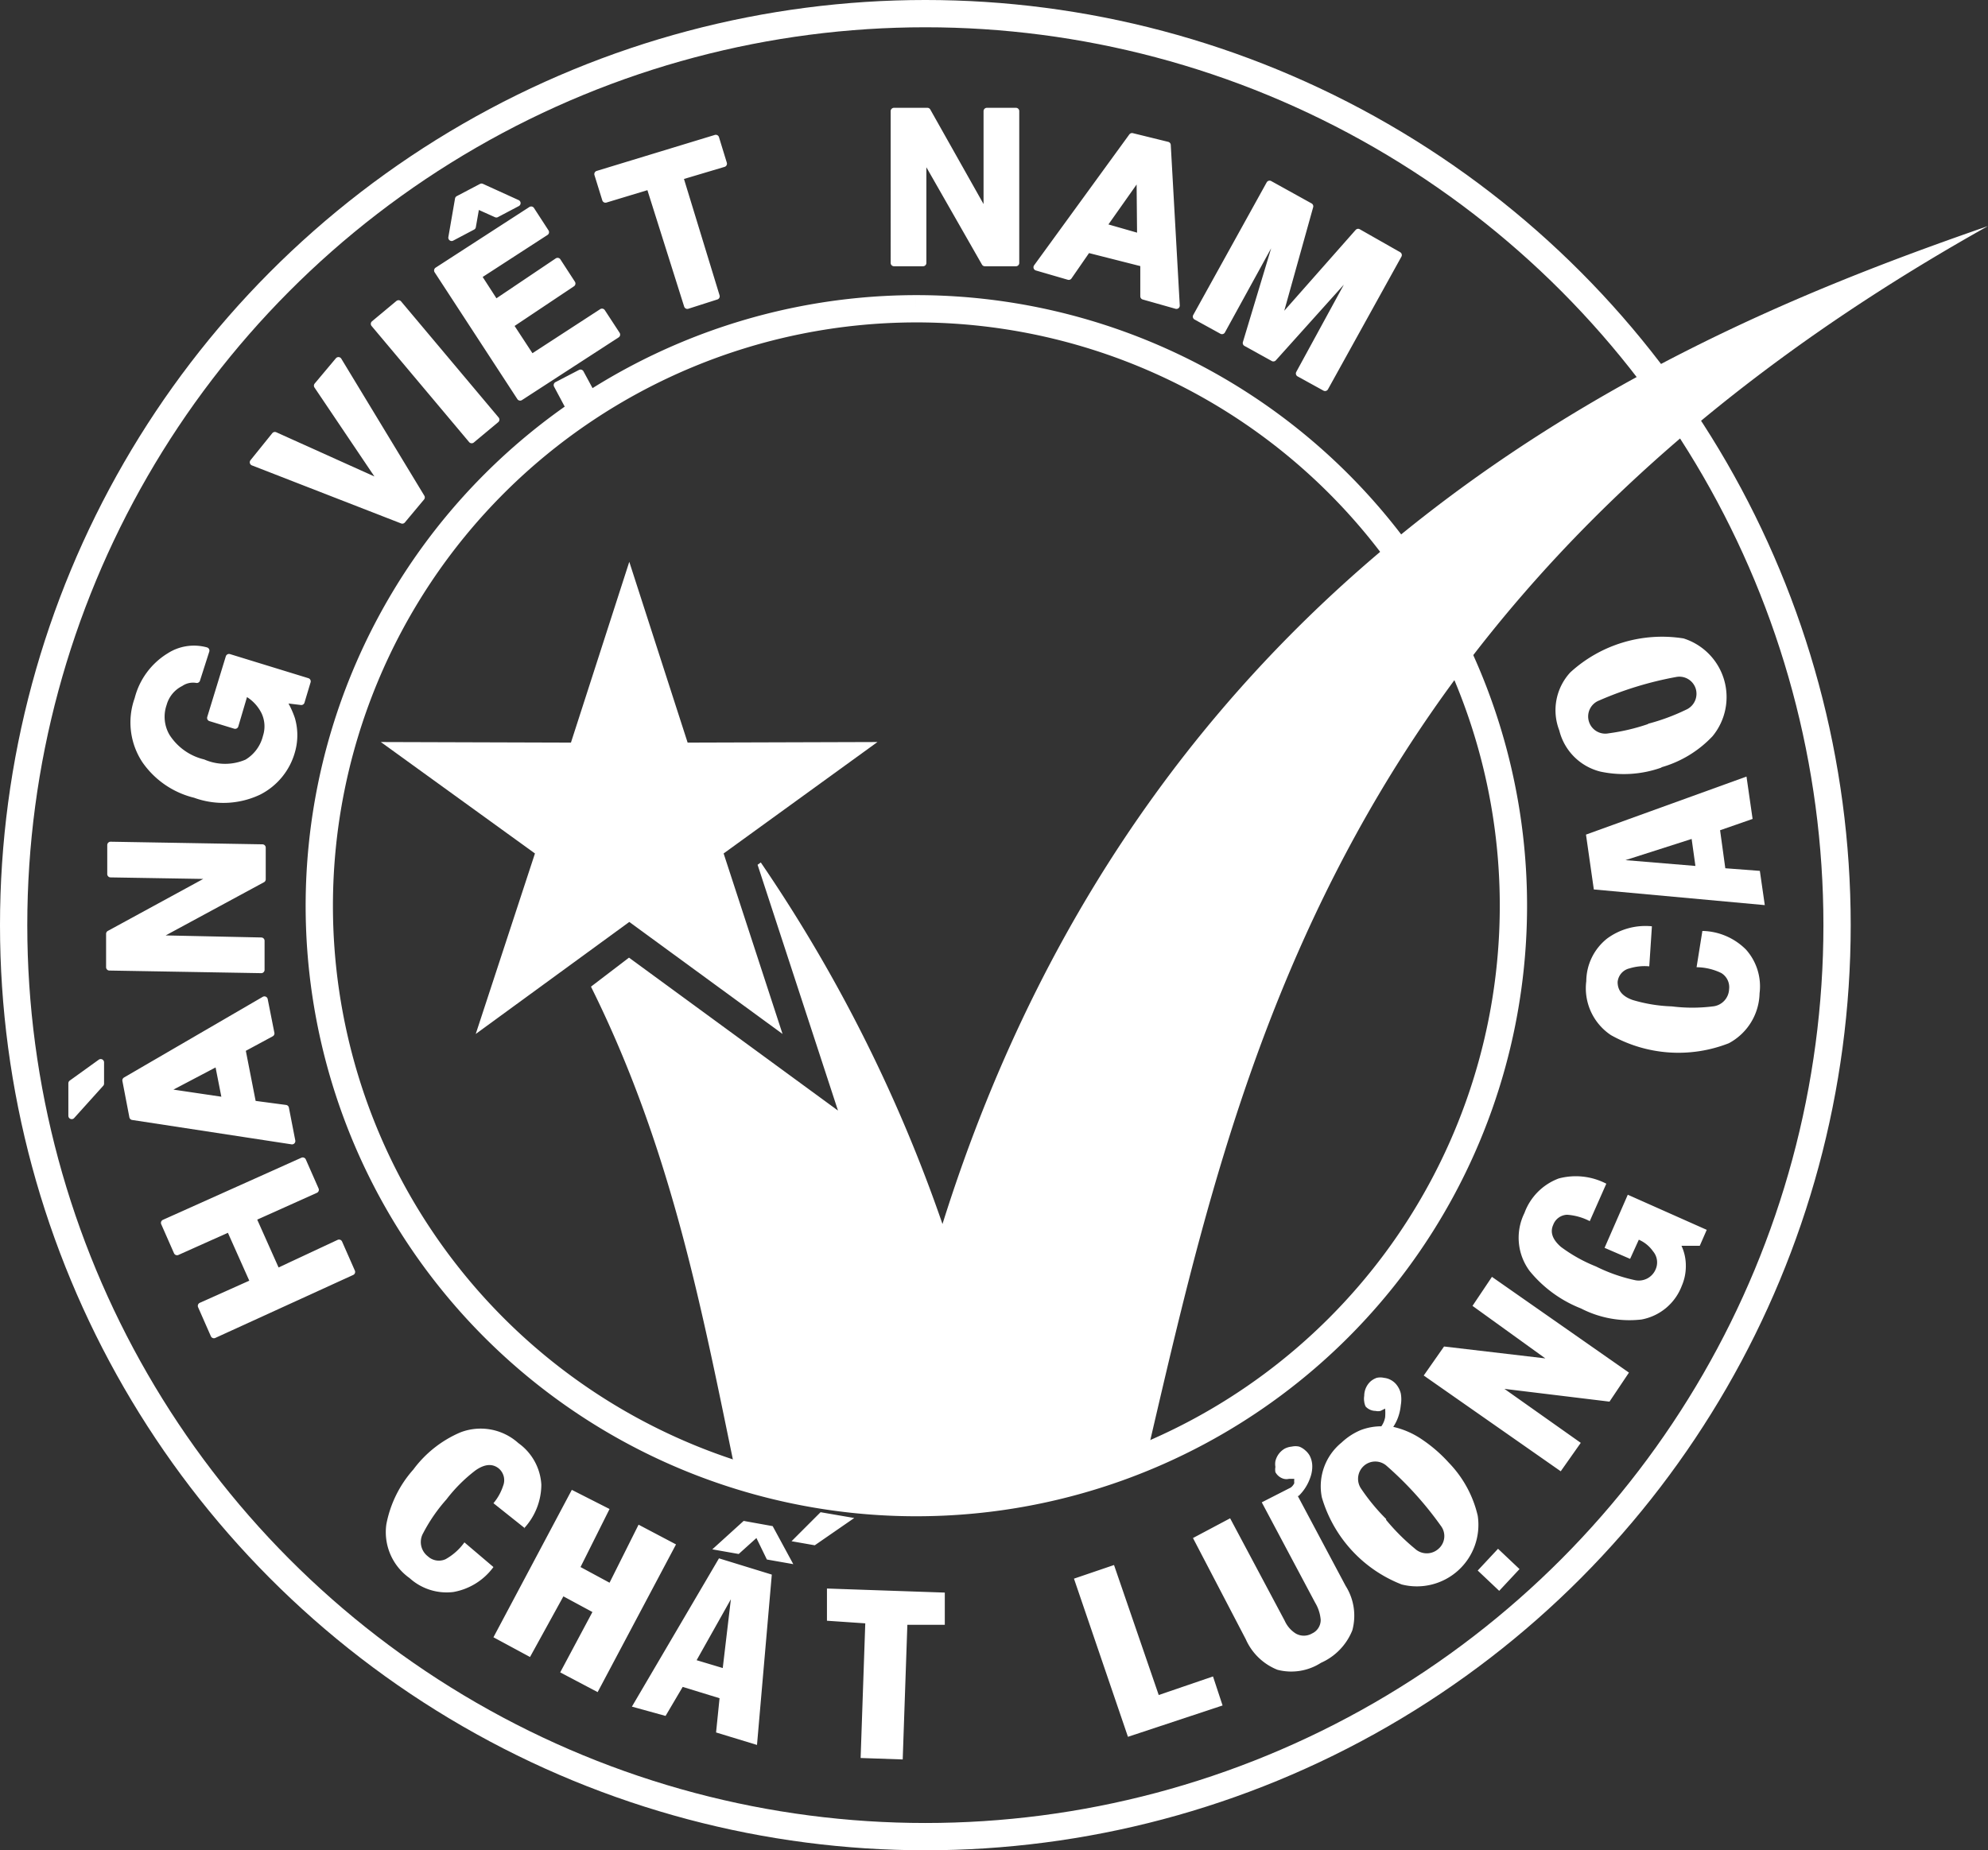
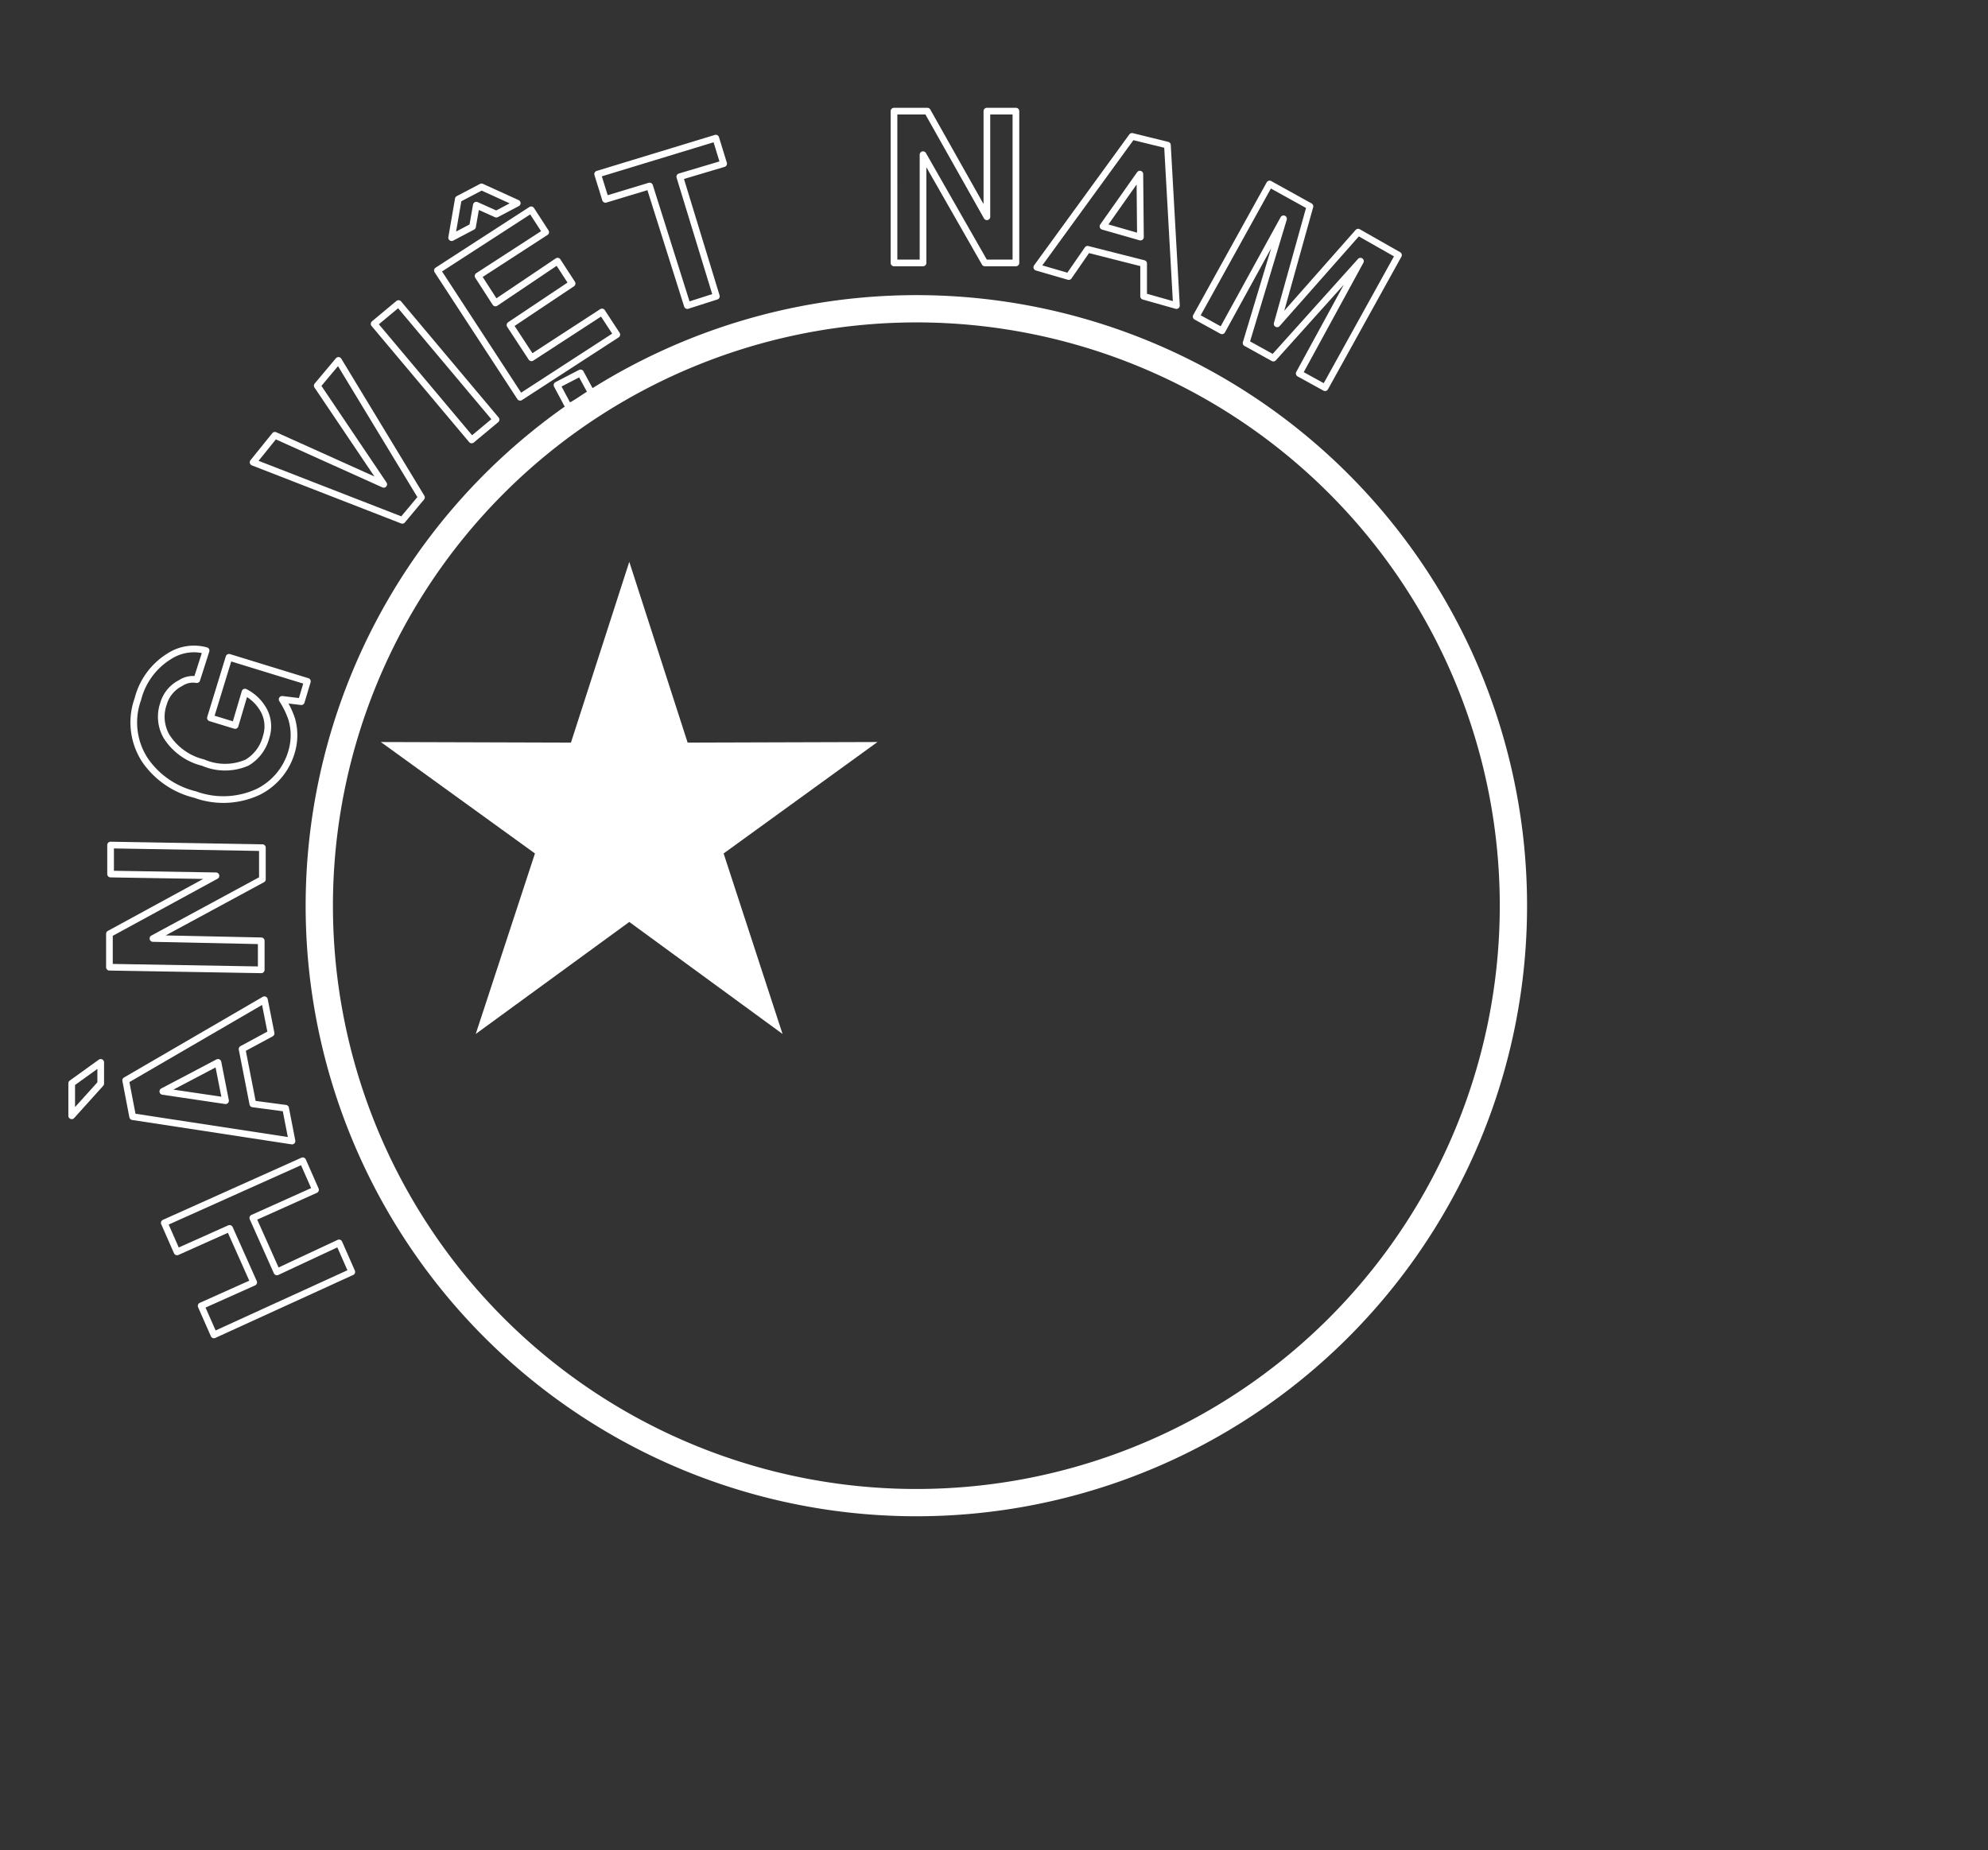
<svg xmlns="http://www.w3.org/2000/svg" viewBox="0 0 68.49 63.76">
  <rect x="0" y="0" width="68.49" height="63.76" fill="#333333" stroke="none" />
  <defs>
    <style>.cls-1,.cls-3,.cls-4{fill:none;stroke:#fff;}.cls-1,.cls-4{stroke-miterlimit:2.61;stroke-width:0.94px;}.cls-2,.cls-5{fill:#fff;}.cls-3{stroke-linejoin:round;stroke-width:0.23px;}.cls-4,.cls-5{fill-rule:evenodd;}</style>
  </defs>
  <title>Asset 2128</title>
  <g id="Layer_2" data-name="Layer 2">
    <g id="Layer_1-2" data-name="Layer 1">
-       <circle class="cls-1" cx="31.88" cy="31.88" r="31.41" />
-       <path class="cls-2" d="M48.18,8.79l-2.53,4.57-.89-.49L46.87,9l-3,3.34-.94-.52,1.29-4.28L42.1,11.4l-.89-.49,2.53-4.57,1.39.77L44,11.16,46.79,8ZM38,7.8l1.29.37L39.27,6Zm-.53.79-.65.94-1.1-.32L39,4.7,40.22,5l.31,5.53-1.13-.32,0-1.13ZM34,3.83h1V9.06H33.93L31.8,5.33V9.06h-1V3.83h1.15L34,7.47ZM23.42,6.09l1.26,4.12-1,.32L22.38,6.41l-1.52.46L20.59,6l4.07-1.24.27.88ZM20,12.85l.4.74-.81.43-.4-.75ZM16.59,6.44,17.82,7l-.72.38-.69-.31-.13.74-.72.38.23-1.33Zm1.71.79.5.77L16.47,9.51l.6.93L19.21,9l.5.77L17.57,11.2l.74,1.13,2.43-1.58.51.78-3.33,2.16L15.07,9.32Zm-4.57,3.23,3.36,4-.84.7-3.36-4Zm-2.8,2.83.73-.87,2.86,4.72-.66.79-5.14-2L9.47,15l3.75,1.69ZM8.1,25l-.85-.26.64-2.09,2.7.83-.21.7-.66-.08a3,3,0,0,1,.33.68,2,2,0,0,1,0,1.11,2.23,2.23,0,0,1-1.14,1.39,2.84,2.84,0,0,1-2.19.1A2.93,2.93,0,0,1,5,26.2a2.37,2.37,0,0,1-.25-2.11,2.43,2.43,0,0,1,1.09-1.48,1.56,1.56,0,0,1,1.26-.19l-.32,1a.77.77,0,0,0-.56.12,1.15,1.15,0,0,0-.59.72,1.35,1.35,0,0,0,.11,1.12A2.07,2.07,0,0,0,7,26.28a1.9,1.9,0,0,0,1.51,0,1.44,1.44,0,0,0,.66-.89,1.17,1.17,0,0,0-.06-.87,1.51,1.51,0,0,0-.67-.67ZM3.81,30.12l0-1,5.23.09,0,1.09L5.27,32.34,9,32.42l0,1-5.23-.09,0-1.15,3.67-2Zm-.34,7.22-1,1.11,0-1.12,1-.72Zm4.3.59-.26-1.32-1.9,1Zm.94.11,1.13.15.22,1.13-5.49-.84-.24-1.25,4.78-2.78.23,1.16-1,.54Zm0,3.93.83,1.86,2.14-1,.44,1L7.37,46l-.44-1,1.81-.81-.83-1.86-1.81.81-.44-1L10.43,40l.44,1Z" />
      <path class="cls-3" d="M48.18,8.79l-2.53,4.57-.89-.49L46.87,9l-3,3.34-.94-.52,1.29-4.28L42.1,11.4l-.89-.49,2.53-4.57,1.39.77L44,11.16,46.79,8ZM38,7.8l1.29.37L39.27,6Zm-.53.79-.65.94-1.1-.32L39,4.7,40.22,5l.31,5.53-1.13-.32,0-1.13ZM34,3.83h1V9.06H33.93L31.8,5.33V9.06h-1V3.83h1.15L34,7.47ZM23.42,6.09l1.26,4.12-1,.32L22.38,6.41l-1.52.46L20.59,6l4.07-1.24.27.88ZM20,12.85l.4.74-.81.43-.4-.75ZM16.59,6.44,17.82,7l-.72.38-.69-.31-.13.74-.72.38.23-1.33Zm1.71.79.5.77L16.47,9.51l.6.93L19.21,9l.5.77L17.57,11.2l.74,1.13,2.43-1.58.51.78-3.33,2.16L15.07,9.32Zm-4.57,3.23,3.36,4-.84.7-3.36-4Zm-2.8,2.83.73-.87,2.86,4.72-.66.79-5.14-2L9.47,15l3.75,1.69ZM8.1,25l-.85-.26.64-2.09,2.7.83-.21.7-.66-.08a3,3,0,0,1,.33.68,2,2,0,0,1,0,1.11,2.23,2.23,0,0,1-1.14,1.39,2.84,2.84,0,0,1-2.19.1A2.93,2.93,0,0,1,5,26.2a2.37,2.37,0,0,1-.25-2.11,2.43,2.43,0,0,1,1.09-1.48,1.56,1.56,0,0,1,1.26-.19l-.32,1a.77.77,0,0,0-.56.12,1.15,1.15,0,0,0-.59.72,1.35,1.35,0,0,0,.11,1.12A2.07,2.07,0,0,0,7,26.28a1.9,1.9,0,0,0,1.51,0,1.44,1.44,0,0,0,.66-.89,1.17,1.17,0,0,0-.06-.87,1.51,1.51,0,0,0-.67-.67ZM3.81,30.12l0-1,5.23.09,0,1.09L5.27,32.34,9,32.42l0,1-5.23-.09,0-1.15,3.67-2Zm-.34,7.22-1,1.11,0-1.12,1-.72Zm4.3.59-.26-1.32-1.9,1Zm.94.11,1.13.15.22,1.13-5.49-.84-.24-1.25,4.78-2.78.23,1.16-1,.54Zm0,3.93.83,1.86,2.14-1,.44,1L7.37,46l-.44-1,1.81-.81-.83-1.86-1.81.81-.44-1L10.43,40l.44,1Z" />
      <path class="cls-4" d="M31.56,10.64A20.57,20.57,0,1,1,11,31.21,20.58,20.58,0,0,1,31.56,10.64" />
-       <path class="cls-5" d="M32.47,42.18a52.23,52.23,0,0,0-6.26-12.46l-.11.08,2.77,8.47L21.67,33l-1.31,1c2.82,5.67,3.86,11.34,5,16.83,6.08,1.45,10,1.36,14.12-.56C42.6,36.92,46,20.38,68.49,7.79,58.23,11.35,39.82,18.75,32.47,42.18Z" />
      <polygon class="cls-5" points="23.69 25.59 23.69 25.59 21.68 19.36 19.67 25.59 13.12 25.57 18.43 29.41 18.43 29.41 18.43 29.41 18.43 29.41 18.43 29.41 16.39 35.63 21.68 31.77 21.68 31.77 21.68 31.77 21.68 31.77 26.96 35.63 24.93 29.41 24.92 29.42 24.93 29.41 24.92 29.39 24.93 29.41 30.23 25.57 23.69 25.59 23.69 25.59 23.69 25.59" />
-       <path class="cls-2" d="M56.78,24.94a7.15,7.15,0,0,0,1.3-.48.6.6,0,0,0,.34-.73.59.59,0,0,0-.68-.4,12,12,0,0,0-2.65.81.59.59,0,0,0-.35.72.59.59,0,0,0,.68.41,7,7,0,0,0,1.36-.32m.46,1.5a3.86,3.86,0,0,1-2.1.14,1.94,1.94,0,0,1-1.42-1.42,1.92,1.92,0,0,1,.38-2A4.68,4.68,0,0,1,58,22a2.12,2.12,0,0,1,1,3.37A3.88,3.88,0,0,1,57.24,26.44Zm1.17,3.39-.13-.93L56,29.64Zm2.39,1.35-5.89-.54-.27-1.89,5.53-2,.21,1.46-1.12.39.18,1.31,1.19.09Zm-3.89.75-.09,1.36a1.77,1.77,0,0,0-.68.07.53.53,0,0,0-.41.47c0,.28.15.49.52.62a5.29,5.29,0,0,0,1.35.22,5.67,5.67,0,0,0,1.41,0,.62.62,0,0,0,.56-.59.57.57,0,0,0-.27-.56,2,2,0,0,0-.85-.2l.2-1.25a2.18,2.18,0,0,1,1.5.64,1.9,1.9,0,0,1,.47,1.51,2,2,0,0,1-1.06,1.72,4.75,4.75,0,0,1-4.06-.28,1.94,1.94,0,0,1-.85-1.86,1.89,1.89,0,0,1,.72-1.47A2.23,2.23,0,0,1,56.91,31.92Zm-.83,9.23,2.72,1.21-.24.55-.63,0a1.62,1.62,0,0,1,.15.69,1.7,1.7,0,0,1-.14.69,1.84,1.84,0,0,1-1.39,1.16,3.64,3.64,0,0,1-2.08-.38,4.32,4.32,0,0,1-1.77-1.29,1.92,1.92,0,0,1-.18-2,2,2,0,0,1,1.18-1.19,2.28,2.28,0,0,1,1.64.18l-.57,1.29a2,2,0,0,0-.78-.22.53.53,0,0,0-.48.35q-.17.38.27.76a5.28,5.28,0,0,0,1.2.67,5.69,5.69,0,0,0,1.33.47.63.63,0,0,0,.73-.37.59.59,0,0,0-.09-.62,1.16,1.16,0,0,0-.49-.4l-.3.66L55.28,43Zm-2.31,9.53-4.72-3.3.7-1,3.49.41L50.73,45l.67-1,4.72,3.3-.67,1-3.62-.44,2.63,1.86Zm-2.12,4.12-.74-.7.7-.75.74.7Zm-3.9-2.45a7.24,7.24,0,0,0,1,1,.6.6,0,0,0,.81,0,.58.58,0,0,0,.08-.79,11.95,11.95,0,0,0-1.86-2.06.59.59,0,0,0-.8,0,.6.6,0,0,0-.08.79A7,7,0,0,0,47.76,52.35ZM48,49.17a2.87,2.87,0,0,1,1,.44,5,5,0,0,1,.91.79,3.89,3.89,0,0,1,1,1.83,2.12,2.12,0,0,1-2.62,2.37,4.61,4.61,0,0,1-2.75-3,1.94,1.94,0,0,1,.68-1.89,2.2,2.2,0,0,1,.66-.43,2,2,0,0,1,.71-.13.78.78,0,0,0,.13-.31,1.75,1.75,0,0,0,0-.3l-.16.08a.39.39,0,0,1-.17,0,.47.47,0,0,1-.34-.15A.51.51,0,0,1,47,48.3a.6.6,0,0,1,0-.2.68.68,0,0,1,.21-.49.66.66,0,0,1,.22-.13.57.57,0,0,1,.25,0,.62.62,0,0,1,.23.07.65.65,0,0,1,.18.14.78.78,0,0,1,.17.33,1.16,1.16,0,0,1,0,.4,1.71,1.71,0,0,1-.09.41A1.53,1.53,0,0,1,48,49.17Zm-3.29,2.38,1.65,3.1a1.92,1.92,0,0,1,.23,1.53,2.06,2.06,0,0,1-1.08,1.12,1.89,1.89,0,0,1-1.5.24,2,2,0,0,1-1.09-1.05L41.1,53l1.28-.68,1.88,3.53a1,1,0,0,0,.38.44.56.56,0,0,0,.56,0,.51.51,0,0,0,.3-.47,1.36,1.36,0,0,0-.19-.59l-1.84-3.46,1-.51a.4.4,0,0,0,.12-.15,1,1,0,0,1,0-.15l-.18,0a.38.38,0,0,1-.18,0,.47.47,0,0,1-.29-.23.51.51,0,0,1,0-.18.59.59,0,0,1,0-.2.68.68,0,0,1,.32-.43.66.66,0,0,1,.24-.07.59.59,0,0,1,.26,0,.64.64,0,0,1,.21.13.67.67,0,0,1,.15.18.8.8,0,0,1,.09.36,1.11,1.11,0,0,1-.07.4A1.6,1.6,0,0,1,44.74,51.55Zm-5.85,8.3L37,54.4l1.38-.47,1.54,4.48,1.87-.64.33,1Zm-10.37-4,0-1.11,4.06.14,0,1.11-1.29,0-.16,4.64-1.45-.05.16-4.64Zm.94-3.54-1.36.94-.8-.14,1-1Zm-3.81.1,1,.18.71,1.31-.91-.16L26.06,53l-.61.55-.91-.16ZM24,57.21l.9.27.28-2.37Zm-2.23,1.6,3-5.11,1.82.56-.51,5.87-1.41-.43.12-1.18-1.27-.39-.59,1ZM17,56.42l2.7-5.08L21,52l-1,2,1,.54,1-2,1.29.68-2.7,5.09-1.29-.68,1.11-2.08-1-.54L18.26,57.1Zm1.08-3.76L17,51.8a1.77,1.77,0,0,0,.33-.59.53.53,0,0,0-.15-.61q-.33-.26-.8.07a5.3,5.3,0,0,0-1,1,5.69,5.69,0,0,0-.8,1.16.62.62,0,0,0,.16.8.56.56,0,0,0,.61.1,2,2,0,0,0,.65-.58L17,54a2.18,2.18,0,0,1-1.38.86,1.9,1.9,0,0,1-1.51-.48,1.94,1.94,0,0,1-.8-1.85,3.94,3.94,0,0,1,.93-1.89,3.94,3.94,0,0,1,1.62-1.28,1.94,1.94,0,0,1,2,.37,1.89,1.89,0,0,1,.79,1.43A2.23,2.23,0,0,1,18.06,52.66Z" />
    </g>
  </g>
</svg>